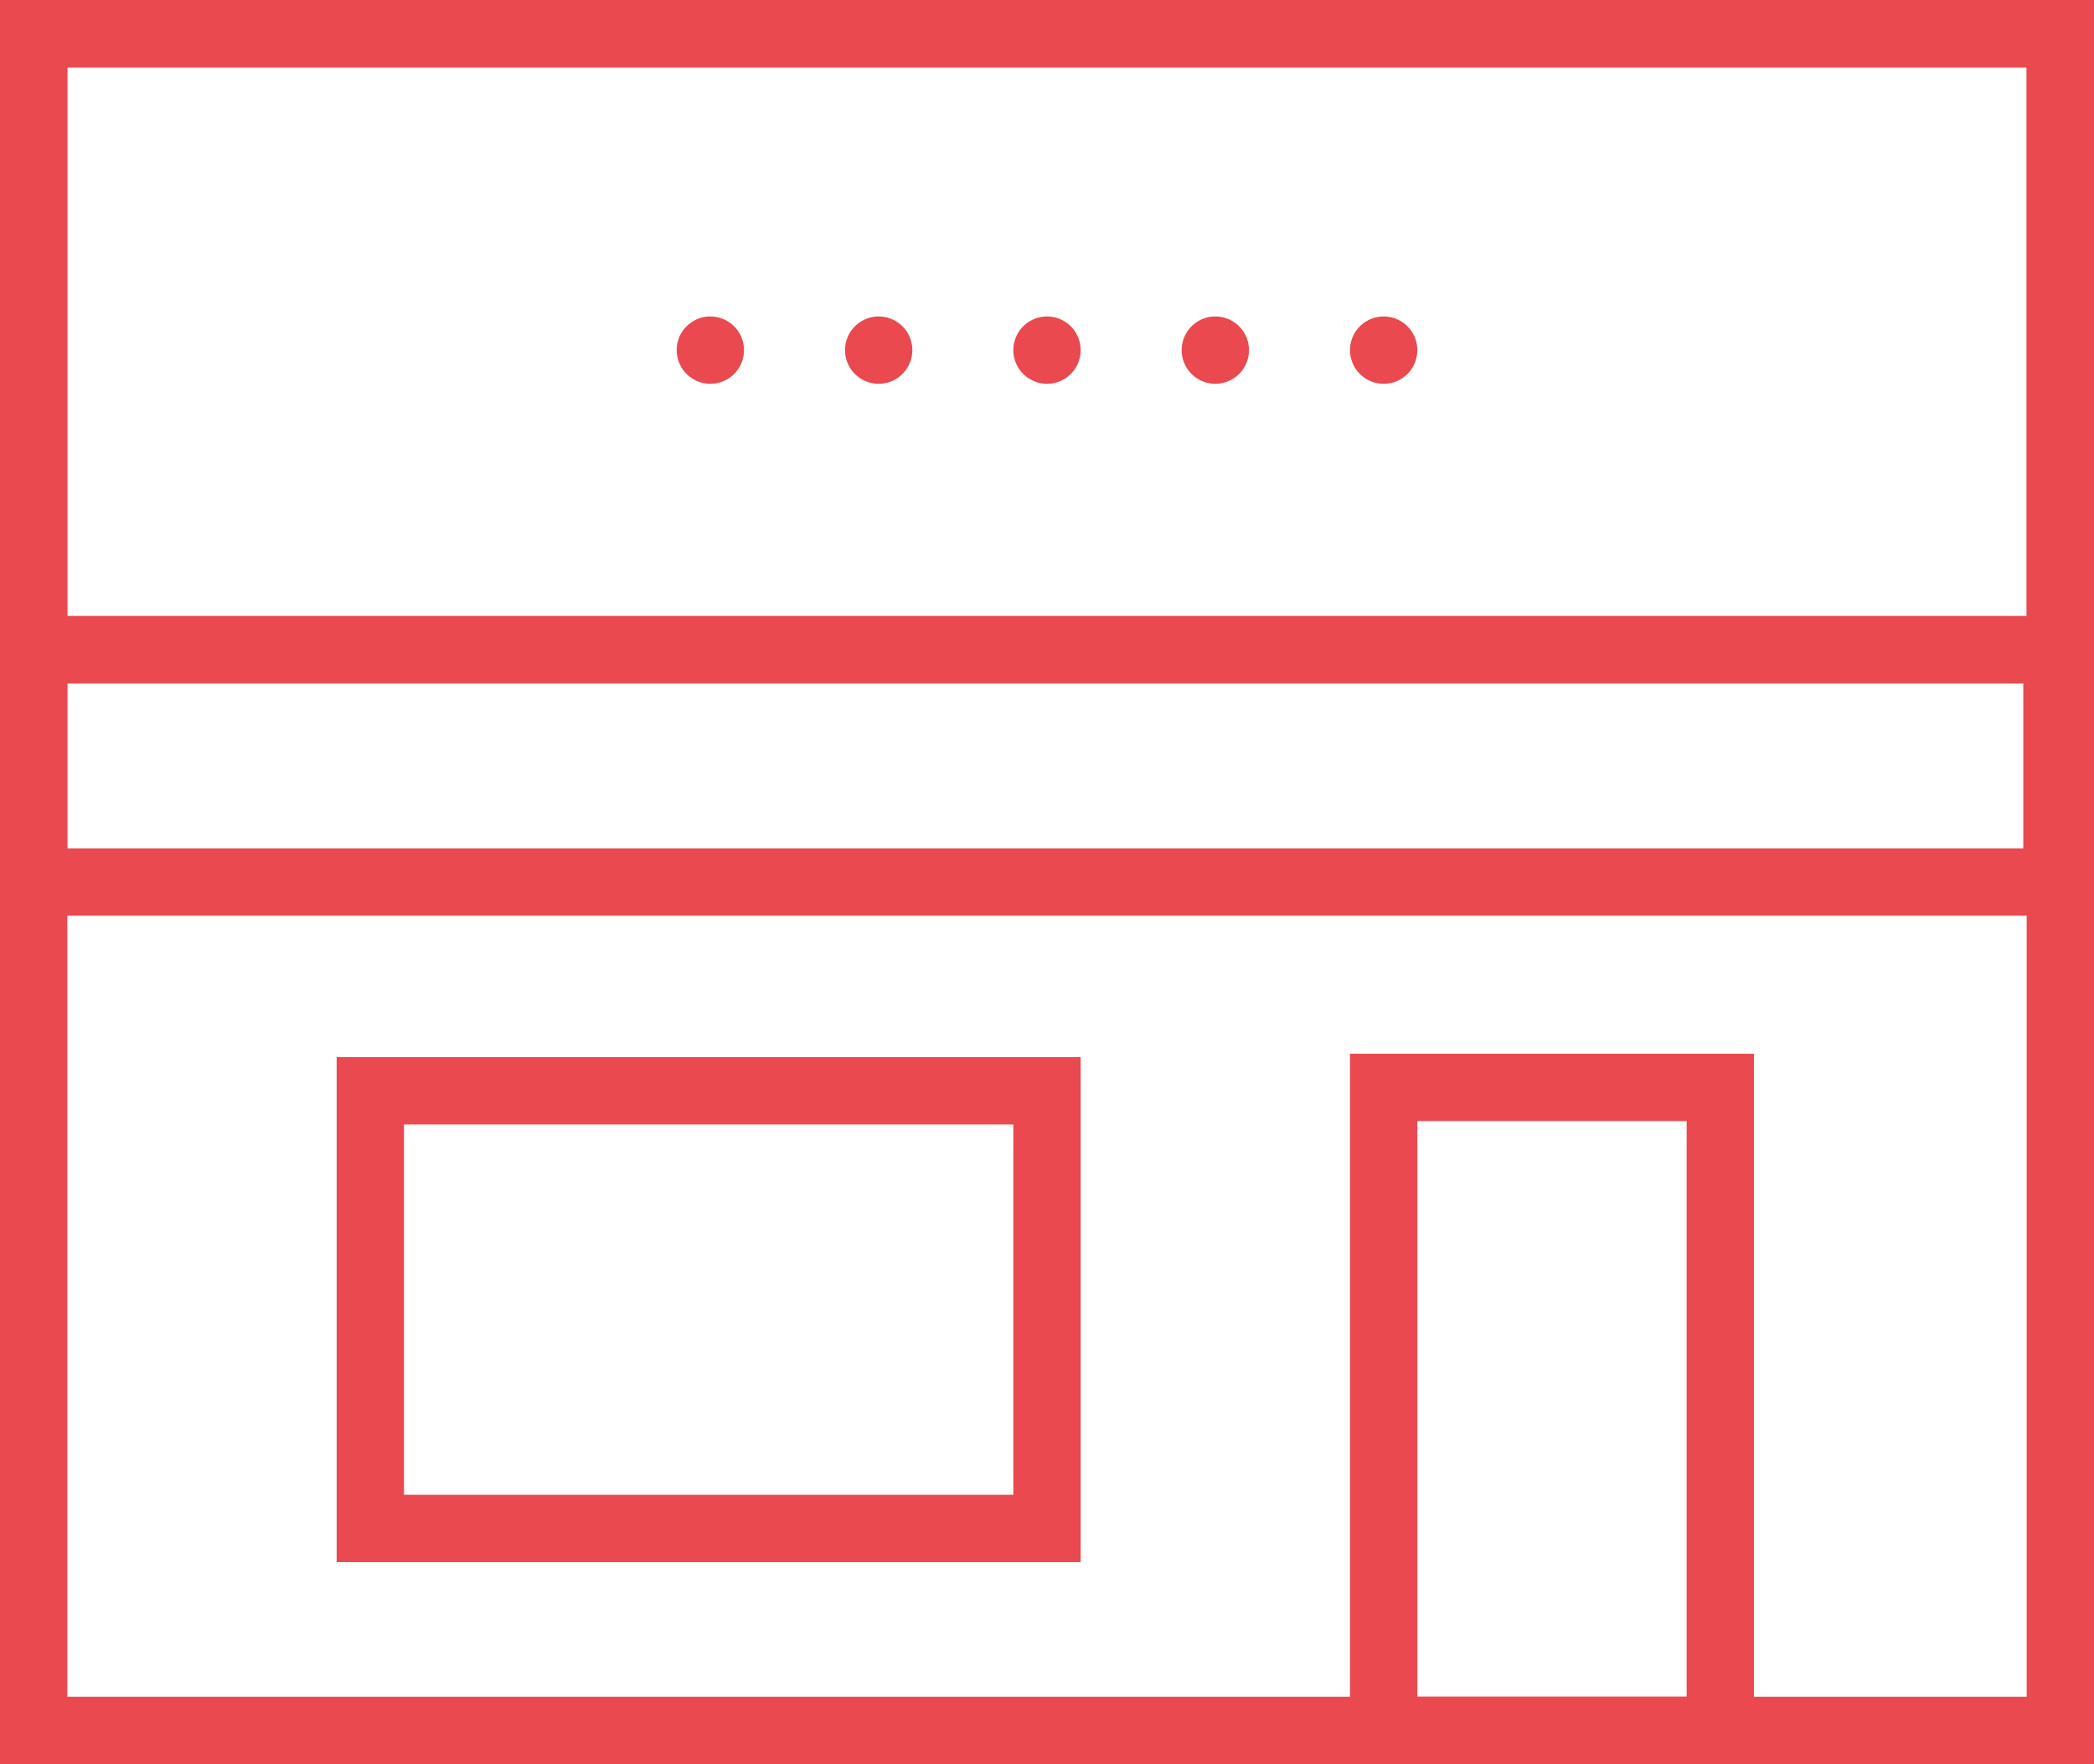
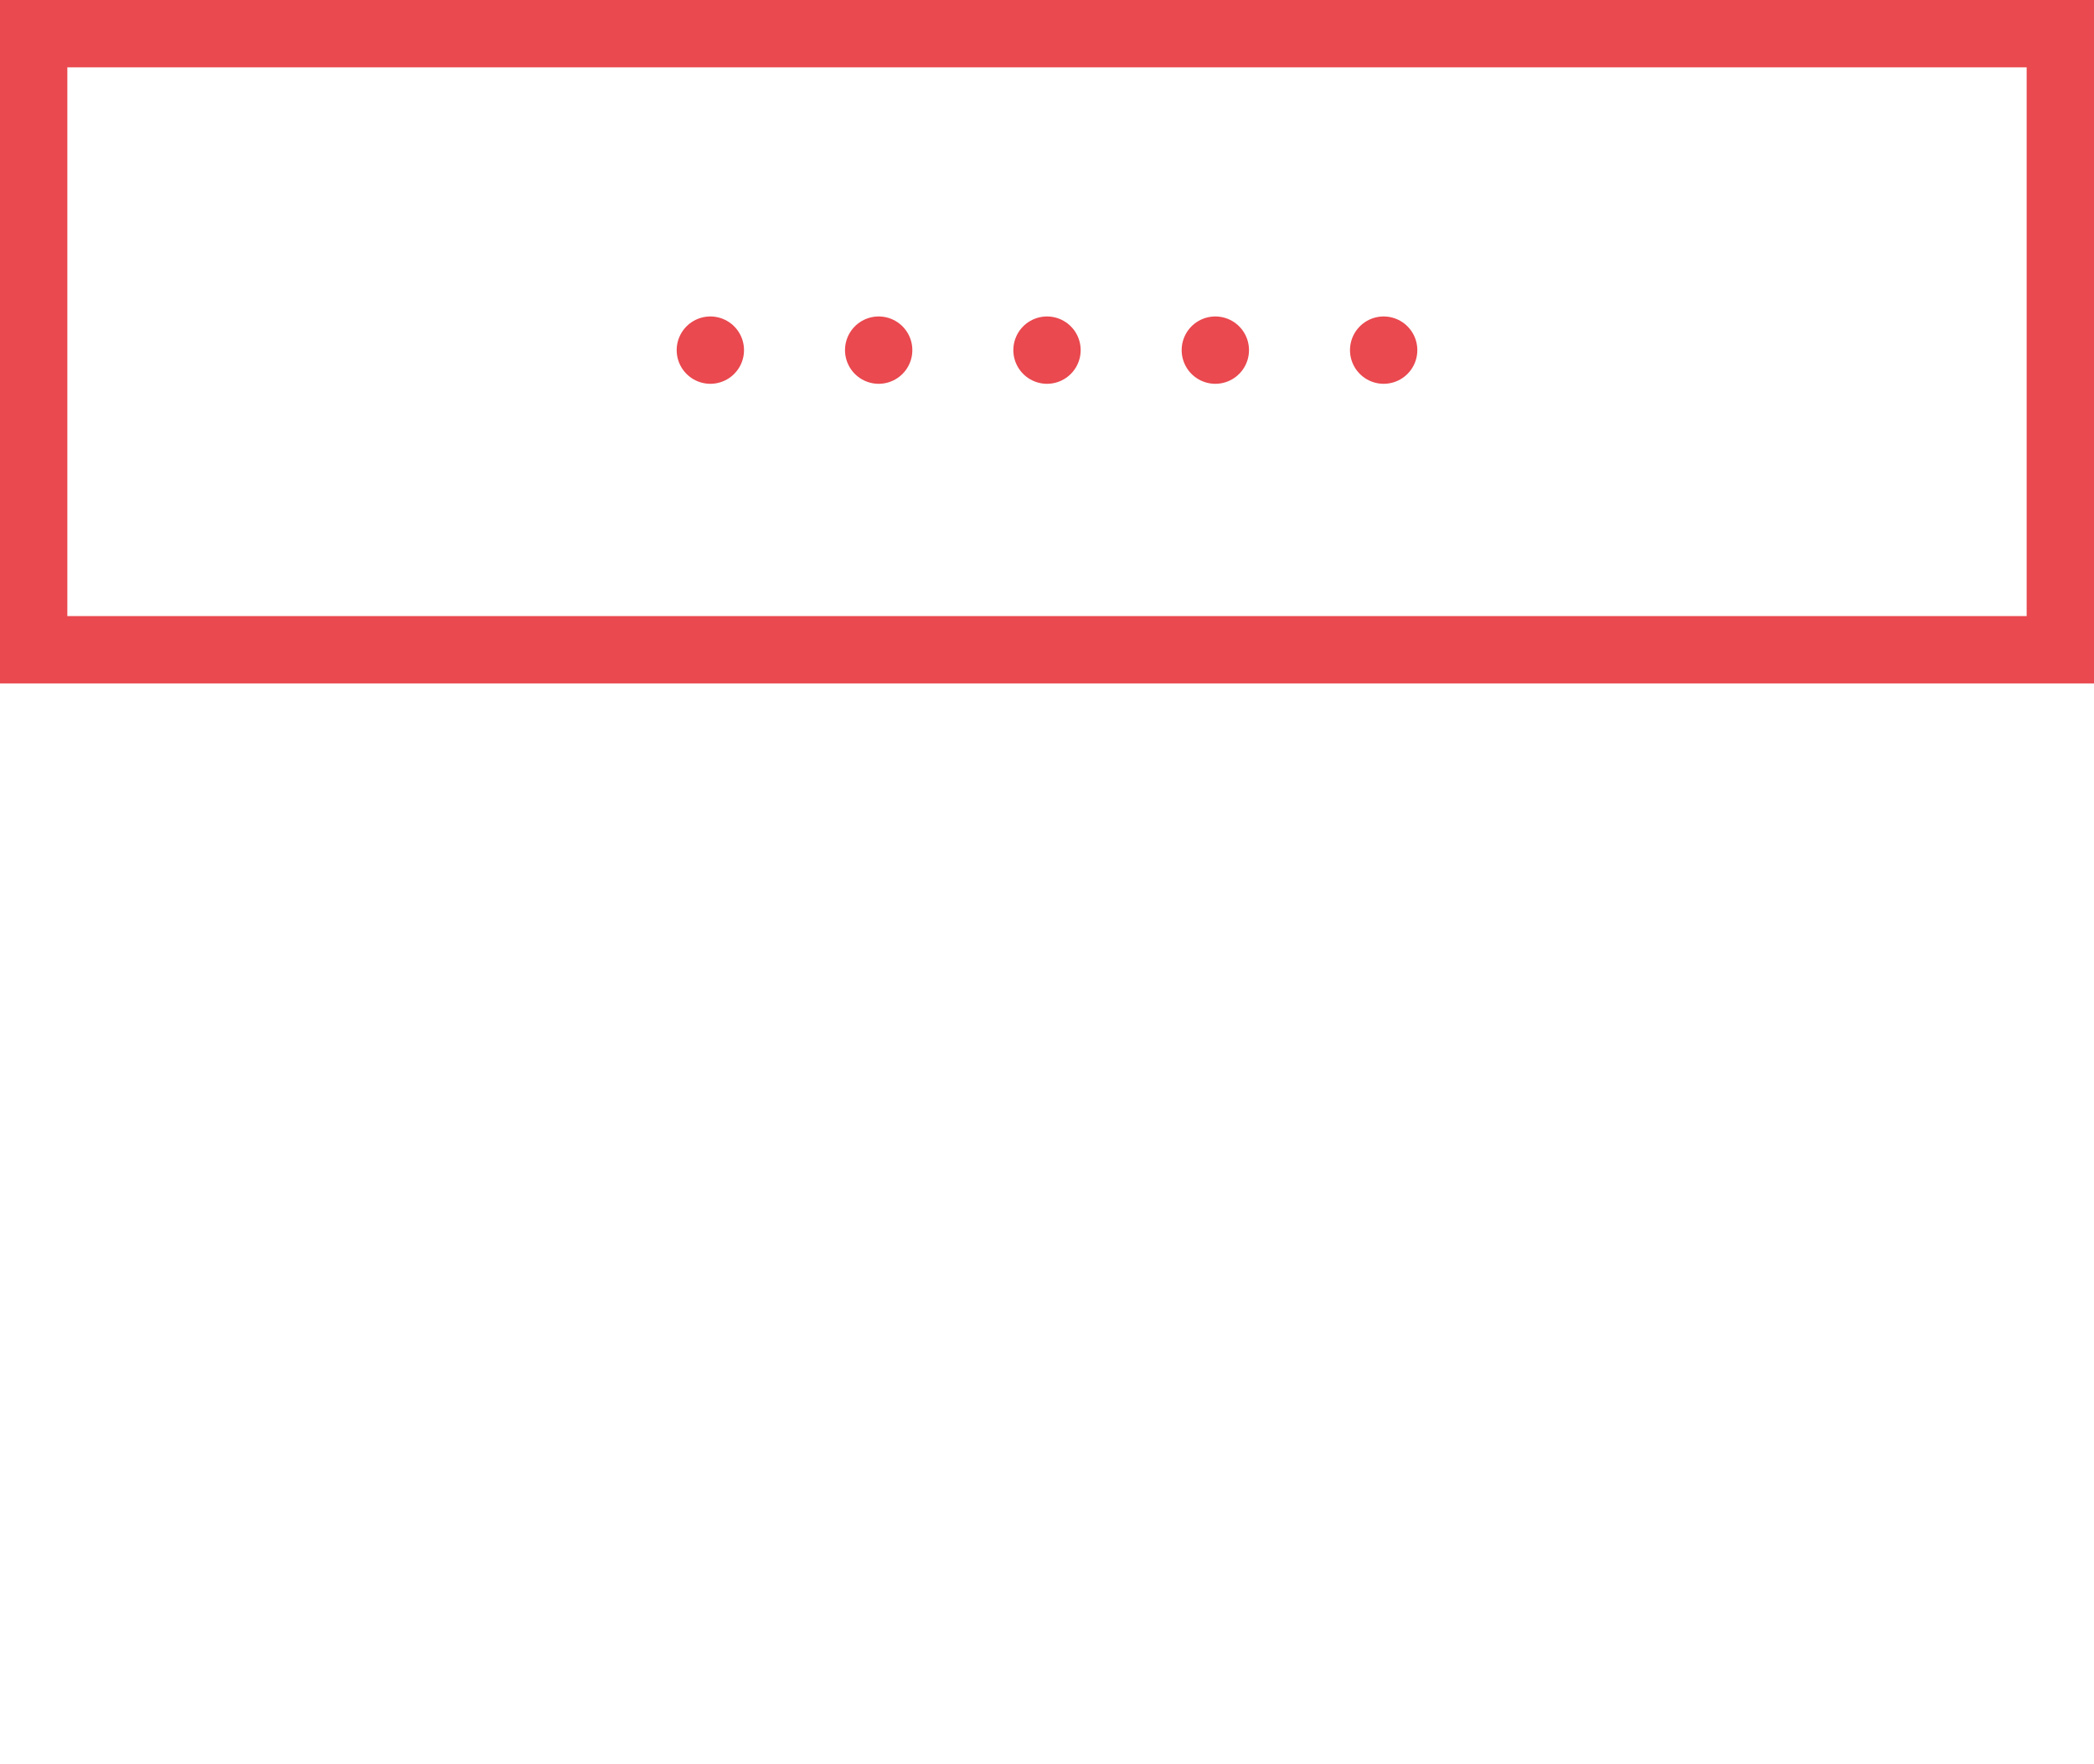
<svg xmlns="http://www.w3.org/2000/svg" width="62.2" height="52.4">
  <style>
    .st0{fill:none;stroke:#e9494f;stroke-width:2;stroke-miterlimit:10}
  </style>
-   <path id="XMLID_11_" class="st0" d="M1 1h60.2v50.4H1z" />
-   <path id="XMLID_9_" class="st0" d="M41.1 32.3h10v19.1h-10z" />
  <path id="XMLID_7_" class="st0" d="M1 1h60.2v18.3H1z" />
-   <path id="XMLID_5_" class="st0" d="M11 32.4h20.1v13H11z" />
  <path id="XMLID_3_" fill="none" stroke="#e9494f" stroke-width="2" stroke-linecap="round" stroke-miterlimit="10" stroke-dasharray="0,5" d="M21.1 10.4h20" />
-   <path id="XMLID_1_" class="st0" d="M1 19.3h60.1v6.9H1z" />
</svg>